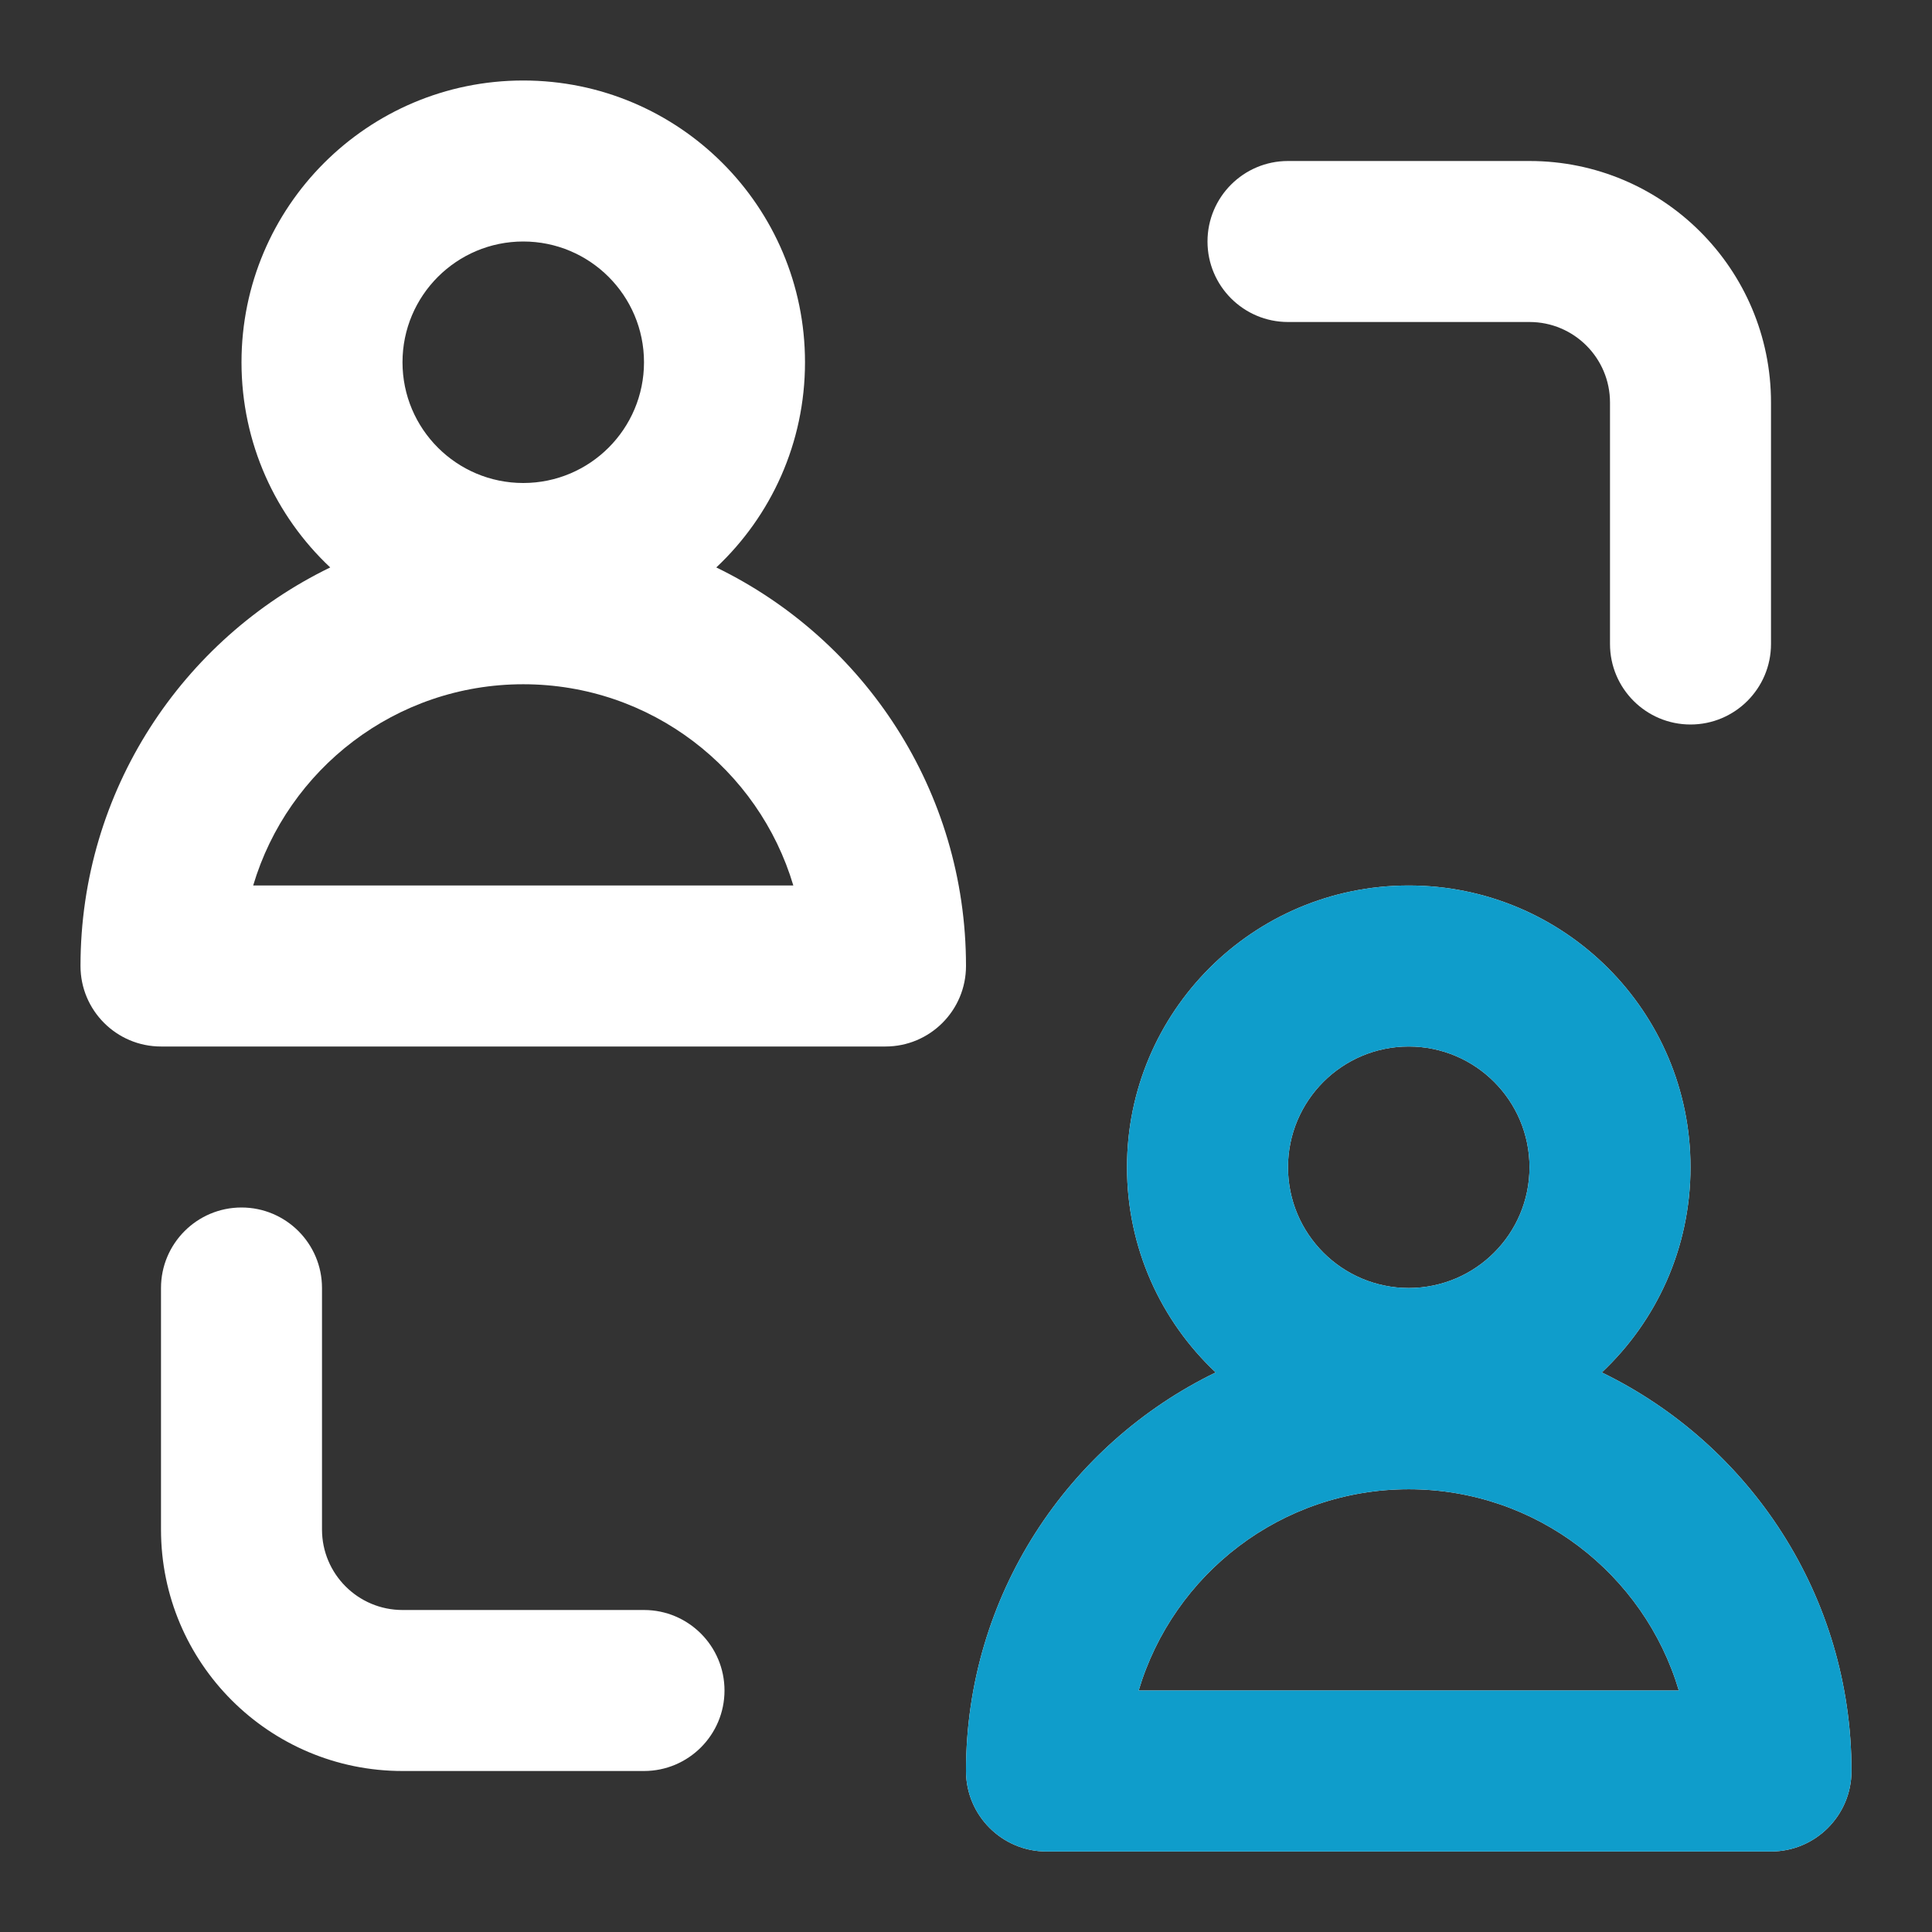
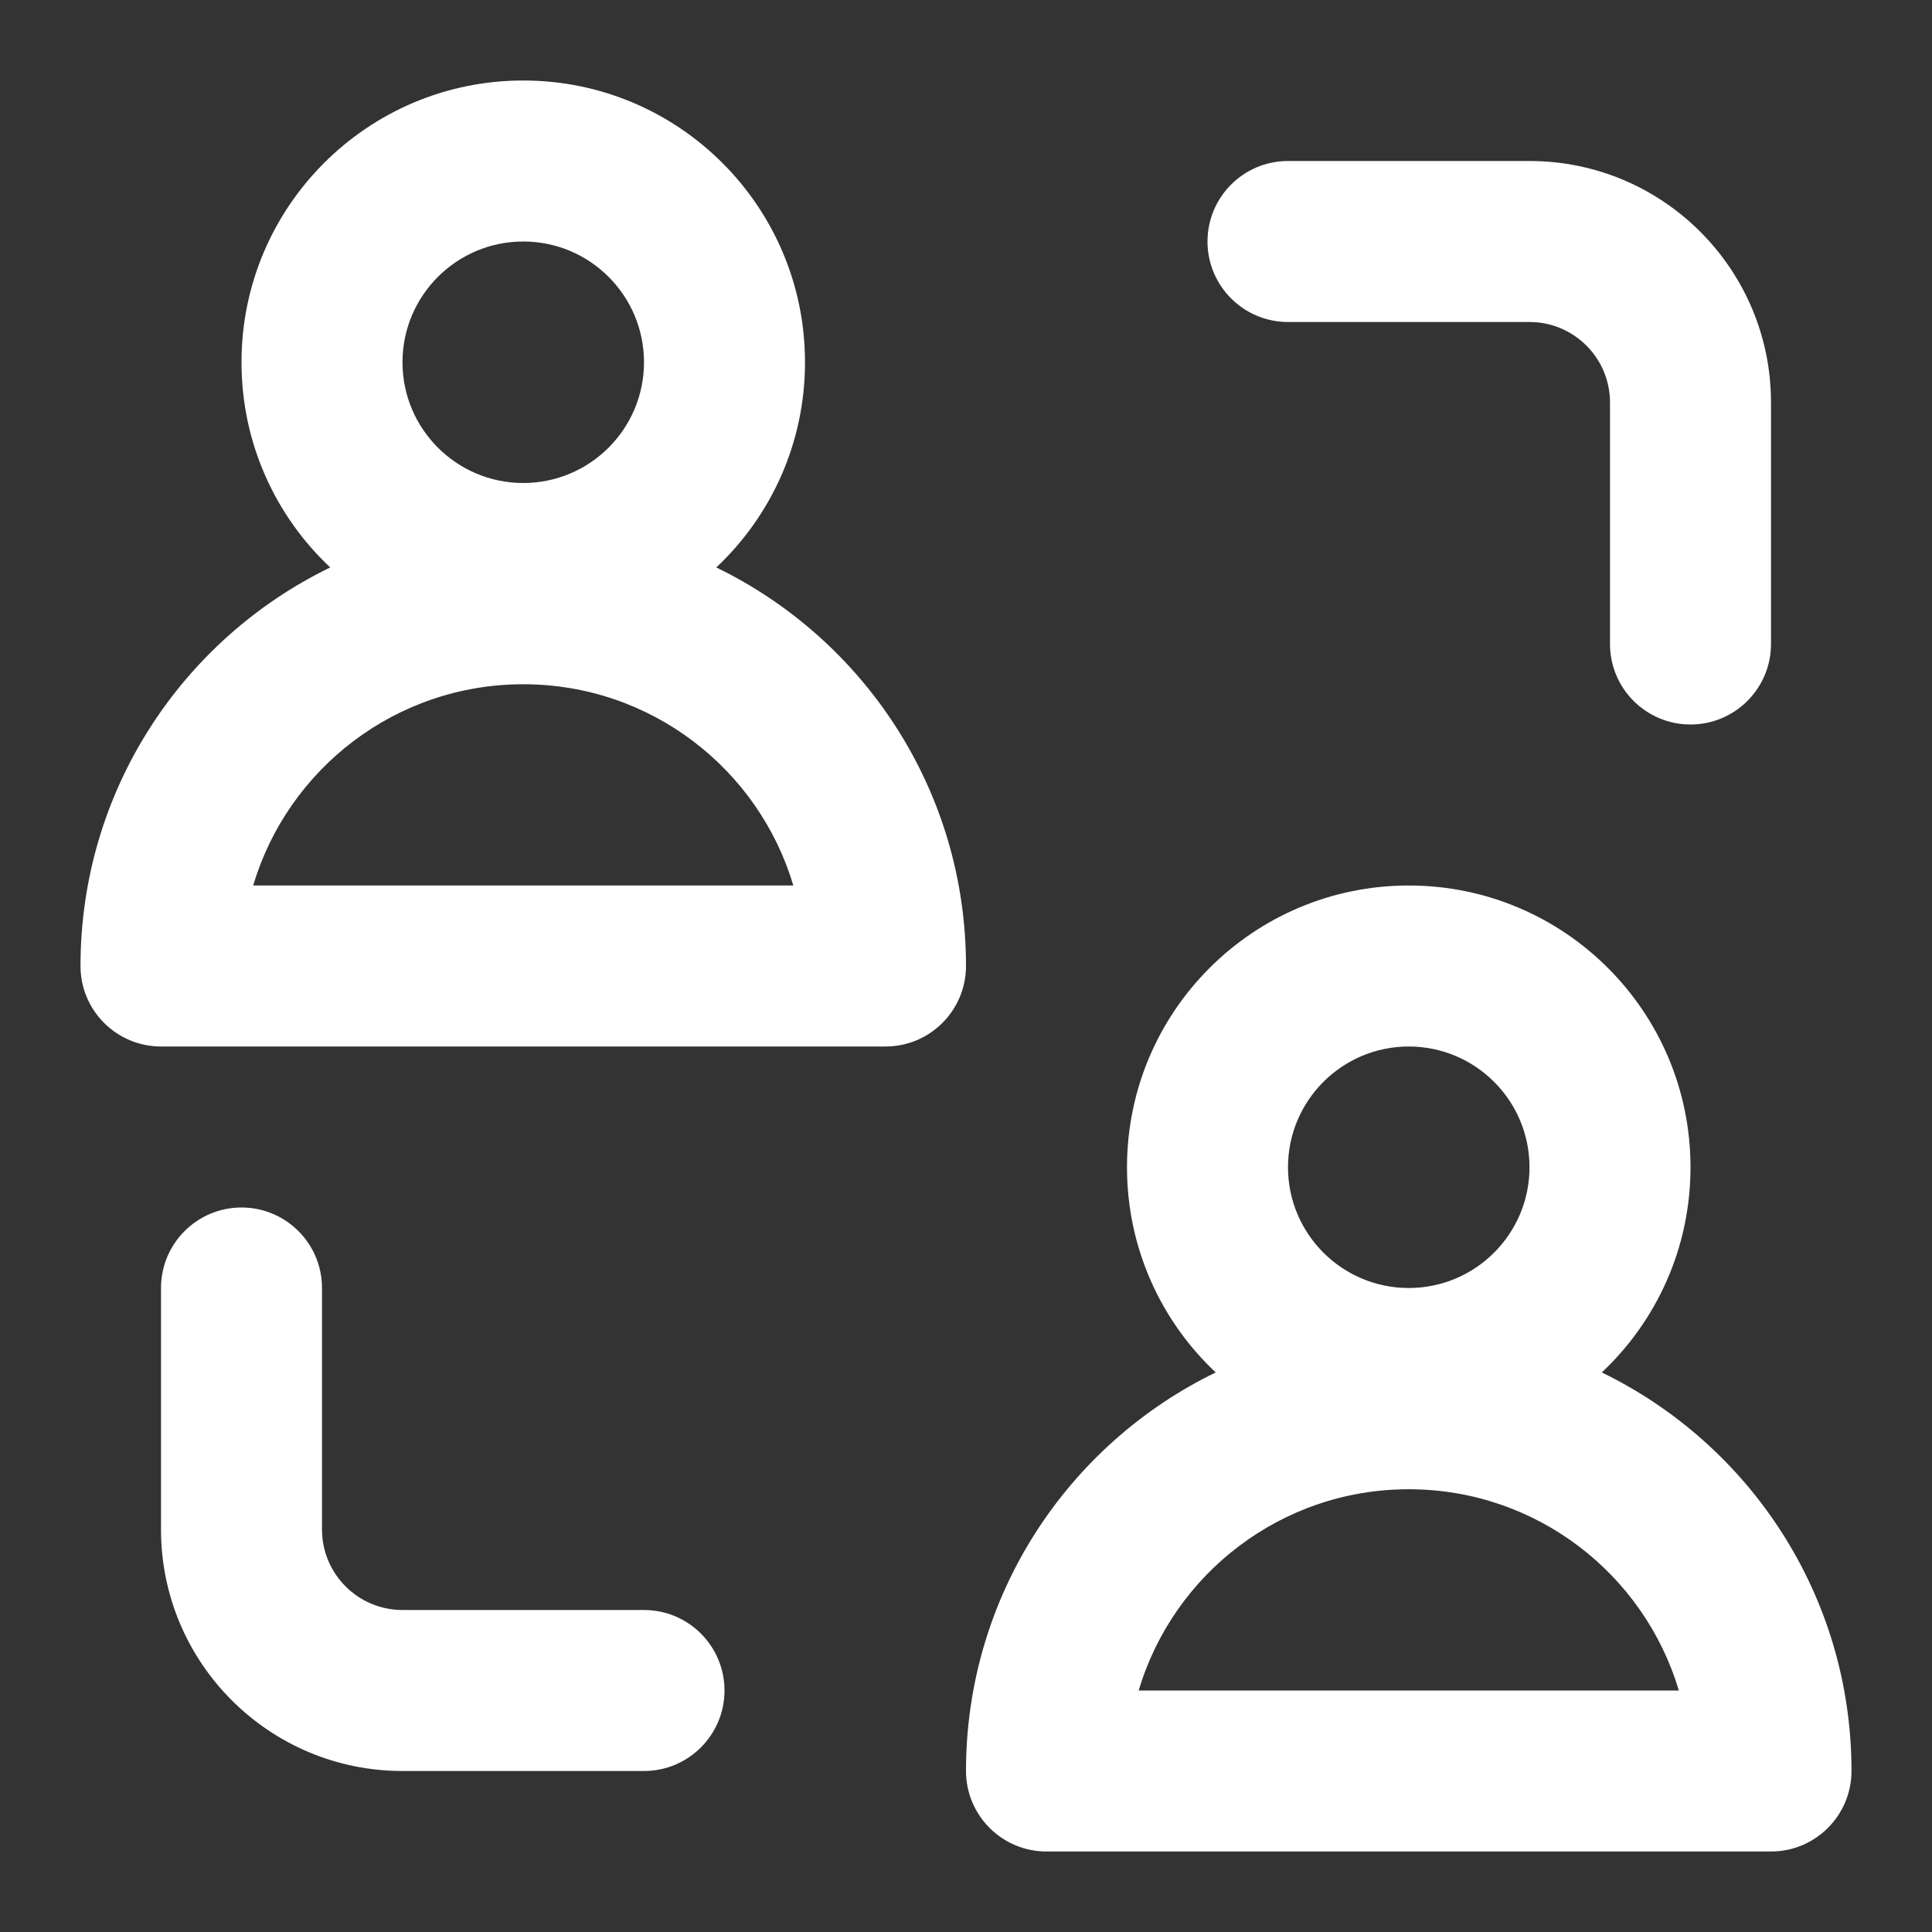
<svg xmlns="http://www.w3.org/2000/svg" width="24" height="24" viewBox="0 0 24 24" fill="none">
  <rect x="0" y="0" width="24" height="24" fill="#333333" stroke="none" />
  <path fill-rule="evenodd" clip-rule="evenodd" d="M6.5 1C4.567 1 3 2.567 3 4.5C3 5.505 3.423 6.411 4.102 7.049C2.266 7.94 1 9.822 1 12C1 12.552 1.448 13 2 13H11C11.552 13 12 12.552 12 12C12 9.822 10.734 7.94 8.898 7.049C9.577 6.411 10 5.505 10 4.5C10 2.567 8.433 1 6.5 1ZM5 4.5C5 3.672 5.672 3 6.5 3C7.328 3 8 3.672 8 4.5C8 5.328 7.328 6 6.5 6C5.672 6 5 5.328 5 4.5ZM9.855 11H3.145C3.575 9.554 4.914 8.5 6.5 8.5C8.086 8.5 9.425 9.554 9.855 11Z" fill="white" />
  <path d="M16 2C15.448 2 15 2.448 15 3C15 3.552 15.448 4 16 4H19C19.552 4 20 4.448 20 5V8C20 8.552 20.448 9 21 9C21.552 9 22 8.552 22 8V5C22 3.343 20.657 2 19 2H16Z" fill="white" />
  <path d="M4 16C4 15.448 3.552 15 3 15C2.448 15 2 15.448 2 16V19C2 20.657 3.343 22 5 22H8C8.552 22 9 21.552 9 21C9 20.448 8.552 20 8 20H5C4.448 20 4 19.552 4 19V16Z" fill="white" />
  <path fill-rule="evenodd" clip-rule="evenodd" d="M14 14.5C14 12.567 15.567 11 17.5 11C19.433 11 21 12.567 21 14.5C21 15.505 20.577 16.411 19.898 17.049C21.734 17.94 23 19.822 23 22C23 22.552 22.552 23 22 23H13C12.448 23 12 22.552 12 22C12 19.822 13.266 17.94 15.102 17.049C14.423 16.411 14 15.505 14 14.5ZM17.5 13C16.672 13 16 13.672 16 14.5C16 15.328 16.672 16 17.5 16C18.328 16 19 15.328 19 14.5C19 13.672 18.328 13 17.5 13ZM20.855 21C20.425 19.554 19.085 18.5 17.5 18.5C15.915 18.5 14.575 19.554 14.145 21H20.855Z" fill="white" />
-   <path fill-rule="evenodd" clip-rule="evenodd" d="M14 14.5C14 12.567 15.567 11 17.5 11C19.433 11 21 12.567 21 14.5C21 15.505 20.577 16.411 19.898 17.049C21.734 17.94 23 19.822 23 22C23 22.552 22.552 23 22 23H13C12.448 23 12 22.552 12 22C12 19.822 13.266 17.94 15.102 17.049C14.423 16.411 14 15.505 14 14.5ZM17.5 13C16.672 13 16 13.672 16 14.5C16 15.328 16.672 16 17.5 16C18.328 16 19 15.328 19 14.5C19 13.672 18.328 13 17.5 13ZM20.855 21C20.425 19.554 19.085 18.5 17.5 18.5C15.915 18.5 14.575 19.554 14.145 21H20.855Z" fill="#0F9DCB" />
</svg>